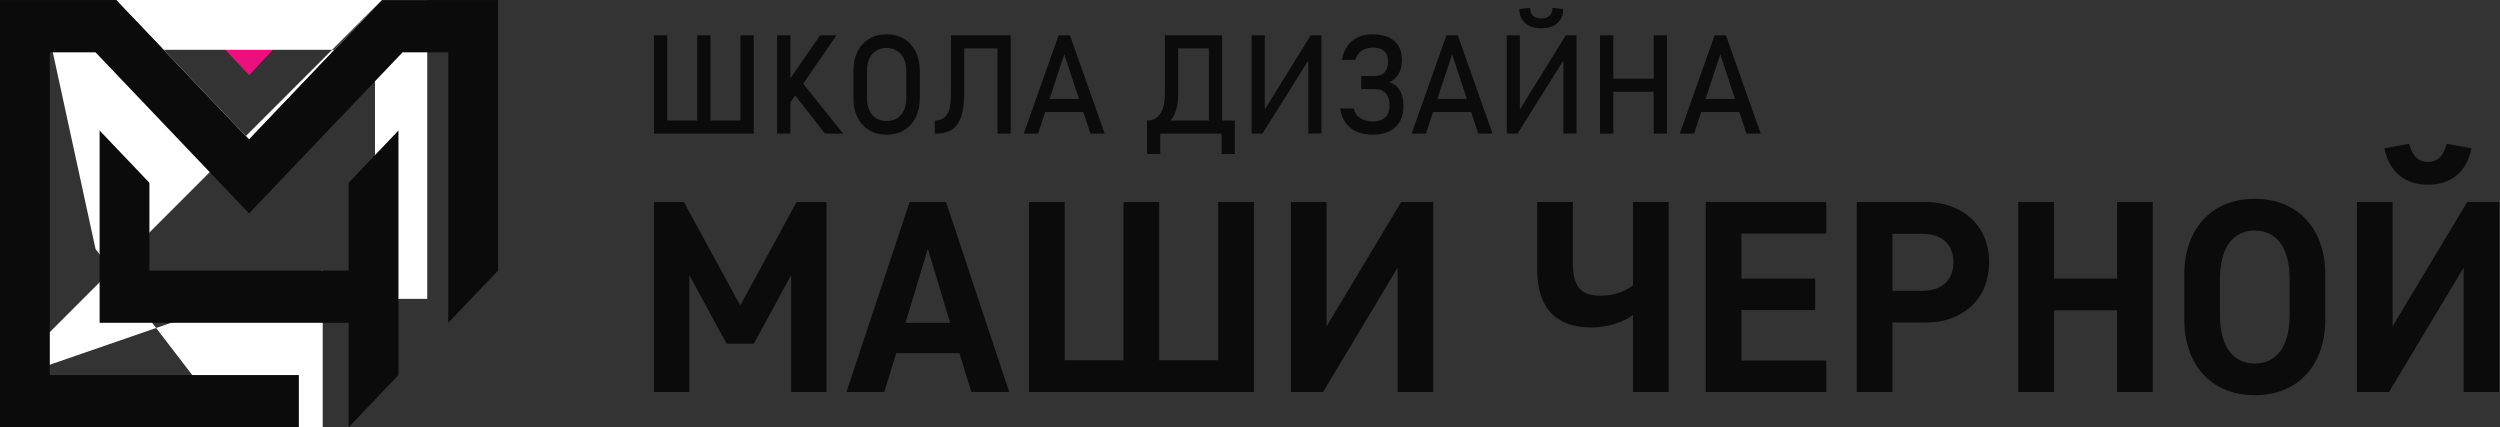
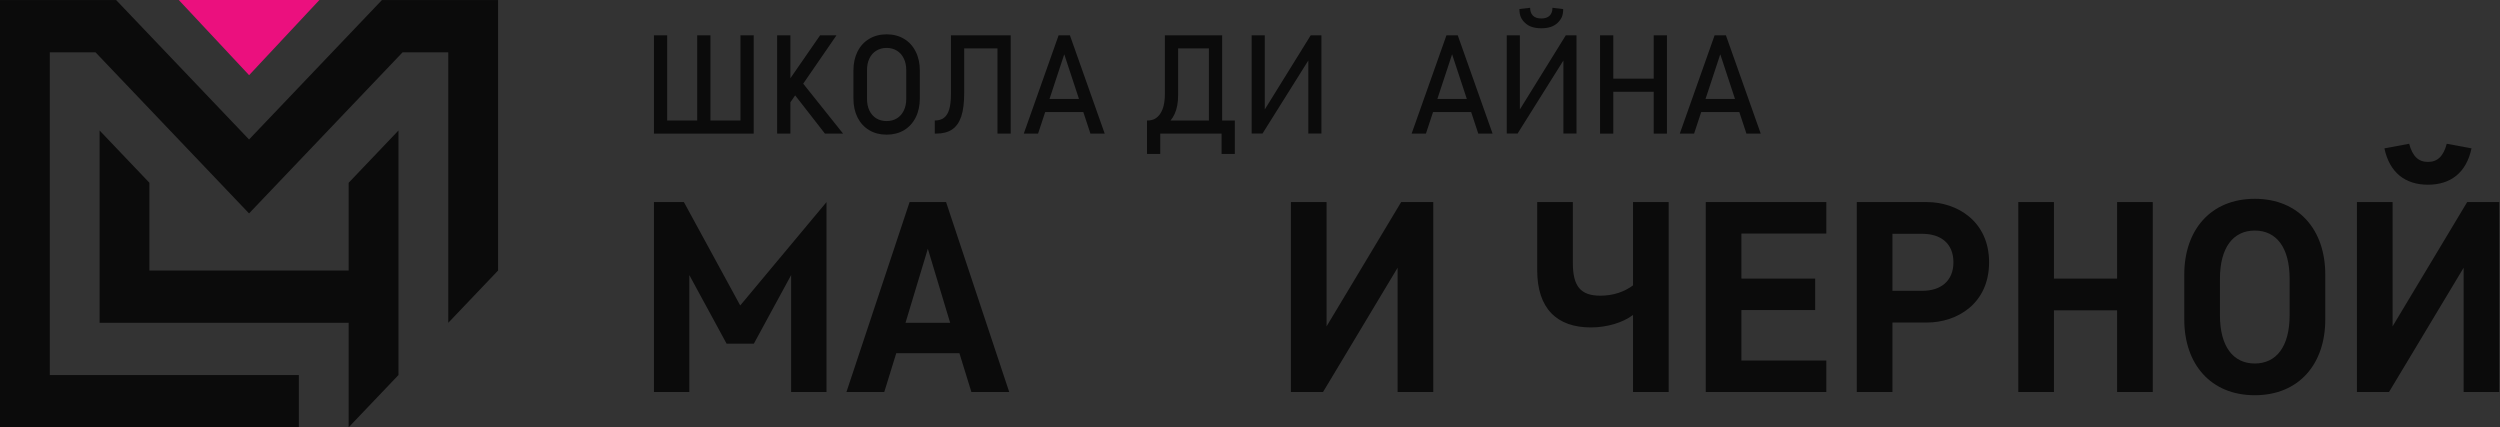
<svg xmlns="http://www.w3.org/2000/svg" viewBox="0 0 156.307 26.725" fill="none">
  <rect x="0" y="0" width="156.307" height="26.725" fill="#333333" stroke="none" />
  <path d="M11.179 0H19.97L15.575 4.7L11.179 0Z" fill="#EB107E" />
-   <path fill-rule="evenodd" clip-rule="evenodd" d="M23.878 0L15.571 8.717L7.263 0H0.393V-1.248H26.712V18.685H23.445V3.114H3.268L5.974 15.571L13.338 25.168H3.268V28.027L20.025 28.027L20.177 31.141V16.909L0 23.878Z" fill="white" />
  <path d="M46.296 2.208H47.124V8.354H46.296V2.208ZM41.365 7.534H46.698V8.354H41.365V7.534ZM40.886 2.208H41.714V8.354H40.886V2.208ZM43.591 2.208H44.419V8.354H43.591V2.208Z" fill="#0B0B0B" />
  <path d="M49.418 4.892L51.275 2.208H52.299L49.418 6.395V4.892ZM49.47 5.648L50.197 5.205L52.712 8.354H51.578L49.47 5.648ZM48.589 2.208H49.418V8.354H48.589V2.208ZM48.992 4.892H50.201V5.712H48.992V4.892Z" fill="#0B0B0B" />
  <path d="M55.434 8.419C55.023 8.419 54.66 8.326 54.346 8.14C54.032 7.951 53.788 7.686 53.615 7.345C53.444 7.002 53.359 6.604 53.359 6.153V4.412C53.359 3.961 53.444 3.565 53.615 3.224C53.788 2.88 54.032 2.615 54.346 2.429C54.66 2.241 55.023 2.146 55.434 2.146C55.846 2.146 56.209 2.241 56.523 2.429C56.837 2.615 57.079 2.88 57.25 3.224C57.423 3.565 57.51 3.961 57.51 4.412V6.153C57.51 6.604 57.423 7.002 57.25 7.345C57.079 7.686 56.837 7.951 56.523 8.14C56.209 8.326 55.846 8.419 55.434 8.419ZM55.434 7.569C55.678 7.569 55.892 7.513 56.076 7.4C56.263 7.285 56.406 7.123 56.507 6.914C56.61 6.703 56.661 6.459 56.661 6.183V4.382C56.661 4.106 56.61 3.864 56.507 3.655C56.406 3.444 56.263 3.282 56.076 3.169C55.892 3.054 55.678 2.996 55.434 2.996C55.191 2.996 54.975 3.054 54.789 3.169C54.604 3.282 54.461 3.444 54.358 3.655C54.258 3.864 54.208 4.106 54.208 4.382V6.183C54.208 6.459 54.258 6.703 54.358 6.914C54.461 7.123 54.604 7.285 54.789 7.4C54.975 7.513 55.191 7.569 55.434 7.569Z" fill="#0B0B0B" />
  <path d="M58.444 7.534C58.682 7.534 58.875 7.477 59.021 7.365C59.17 7.249 59.279 7.072 59.35 6.832C59.42 6.59 59.455 6.275 59.455 5.889V2.208H60.284V5.839C60.284 6.43 60.223 6.911 60.101 7.28C59.979 7.646 59.79 7.917 59.533 8.092C59.275 8.266 58.94 8.354 58.525 8.354H58.444V7.534ZM62.364 2.208H63.192V8.354H62.364V2.208ZM59.971 2.208H62.802V3.028H59.971V2.208Z" fill="#0B0B0B" />
  <path d="M66.187 2.208H66.894L69.07 8.354H68.177L66.54 3.395L64.903 8.354H64.01L66.187 2.208ZM65.013 6.185H68.12V7.005H65.013V6.185Z" fill="#0B0B0B" />
  <path d="M71.718 7.534H71.754C72.095 7.534 72.359 7.39 72.546 7.102C72.736 6.815 72.83 6.411 72.83 5.889V2.208H73.659V5.965C73.659 6.416 73.587 6.801 73.444 7.119C73.3 7.438 73.092 7.682 72.818 7.851C72.548 8.017 72.22 8.1 71.835 8.1H71.718L71.718 7.534ZM71.714 7.534H72.542V9.626H71.714V7.534ZM71.714 7.534H76.835V8.354H71.714V7.534ZM76.376 7.534H77.205V9.626H76.376V7.534ZM75.584 2.208H76.413V8.354H75.584V2.208ZM73.346 2.208H76.023V3.028H73.346V2.208Z" fill="#0B0B0B" />
  <path d="M81.799 8.349V3.518L81.896 3.628L78.936 8.349H78.257V2.208H79.078V7.111L78.98 7.001L81.949 2.208H82.619V8.349H81.799Z" fill="#0B0B0B" />
-   <path d="M85.812 8.419C85.435 8.419 85.104 8.356 84.816 8.229C84.532 8.099 84.302 7.912 84.126 7.667C83.953 7.422 83.843 7.127 83.797 6.783H84.642C84.693 7.04 84.825 7.238 85.036 7.379C85.247 7.52 85.519 7.591 85.852 7.591C86.18 7.591 86.433 7.505 86.612 7.333C86.79 7.158 86.88 6.912 86.88 6.593V6.589C86.88 6.265 86.8 6.014 86.64 5.836C86.483 5.659 86.261 5.57 85.974 5.57H85.109V4.75H85.974C86.231 4.75 86.43 4.673 86.571 4.518C86.712 4.363 86.782 4.143 86.782 3.858V3.82C86.782 3.541 86.701 3.331 86.538 3.19C86.379 3.047 86.149 2.975 85.848 2.975C85.566 2.975 85.328 3.042 85.133 3.178C84.941 3.31 84.808 3.498 84.735 3.74H83.895C83.959 3.405 84.077 3.117 84.248 2.878C84.418 2.638 84.636 2.456 84.902 2.332C85.167 2.208 85.469 2.146 85.807 2.146C86.2 2.146 86.533 2.207 86.807 2.328C87.083 2.449 87.293 2.63 87.436 2.869C87.58 3.106 87.651 3.397 87.651 3.744V3.778C87.651 4.102 87.582 4.384 87.444 4.623C87.306 4.86 87.11 5.035 86.855 5.147C87.14 5.218 87.359 5.383 87.513 5.642C87.67 5.901 87.749 6.232 87.749 6.635V6.64C87.749 7.014 87.673 7.336 87.522 7.603C87.37 7.868 87.149 8.071 86.859 8.212C86.57 8.35 86.22 8.419 85.812 8.419Z" fill="#0B0B0B" />
  <path d="M90.436 2.208H91.143L93.32 8.354H92.426L90.789 3.395L89.153 8.354H88.259L90.436 2.208ZM89.262 6.185H92.369V7.005H89.262V6.185Z" fill="#0B0B0B" />
  <path d="M97.747 8.349V3.517L97.845 3.627L94.884 8.349H94.206V2.207H95.026V7.11L94.929 7L97.898 2.207H98.568V8.349H97.747ZM97.735 0.568C97.735 0.98 97.617 1.208 97.382 1.433C97.146 1.656 96.813 1.767 96.383 1.767H96.35C95.92 1.767 95.587 1.656 95.351 1.433C95.115 1.208 94.998 0.975 94.998 0.563L95.668 0.487C95.668 0.698 95.727 0.863 95.846 0.981C95.966 1.097 96.134 1.154 96.35 1.154H96.383C96.599 1.154 96.767 1.097 96.886 0.981C97.006 0.863 97.065 0.698 97.065 0.487L97.735 0.568Z" fill="#0B0B0B" />
  <path d="M103.394 2.208H104.223V8.354H103.394V2.208ZM100.04 2.208H100.868V8.354H100.04V2.208ZM100.555 4.917H103.833V5.737H100.555V4.917Z" fill="#0B0B0B" />
  <path d="M107.202 2.208H107.909L110.086 8.354H109.192L107.556 3.395L105.919 8.354H105.025L107.202 2.208ZM106.029 6.185H109.136V7.005H106.029V6.185Z" fill="#0B0B0B" />
-   <path d="M45.43 21.489H47.132L49.464 17.198V24.509H51.676V12.634H49.804L46.281 19.098L42.758 12.634H40.886V24.509H43.098V17.198L45.43 21.489Z" fill="#0B0B0B" />
+   <path d="M45.43 21.489H47.132L49.464 17.198V24.509H51.676V12.634L46.281 19.098L42.758 12.634H40.886V24.509H43.098V17.198L45.43 21.489Z" fill="#0B0B0B" />
  <path d="M60.734 24.509H63.099L59.151 12.634H56.87L52.922 24.509H55.287L56.036 22.083H59.985L60.734 24.509ZM58.011 15.552L59.406 20.183H56.615L58.011 15.552Z" fill="#0B0B0B" />
-   <path d="M76.167 22.524H72.474V12.634H70.245V22.524H66.568V12.634H64.339V24.509H78.397V12.634H76.167V22.524Z" fill="#0B0B0B" />
  <path d="M87.383 16.74V24.509H89.612V12.634H87.604L82.941 20.404V12.634H80.711V24.509H82.72L87.383 16.74Z" fill="#0B0B0B" />
  <path d="M96.11 16.892C96.11 19.284 97.335 20.472 99.463 20.472C100.45 20.472 101.454 20.183 102.101 19.691V24.509H104.33V12.634H102.101V17.842C101.556 18.249 100.858 18.487 100.058 18.487C98.833 18.487 98.339 17.91 98.339 16.451V12.634H96.11V16.892Z" fill="#0B0B0B" />
  <path d="M106.648 24.509H114.188V22.541H108.878V19.386H113.49V17.418H108.878V14.602H114.188V12.634H106.648V24.509Z" fill="#0B0B0B" />
  <path d="M120.466 20.166C122.372 20.166 124.363 18.979 124.363 16.4C124.363 13.839 122.372 12.634 120.466 12.634H116.092V24.509H118.321V20.166H120.466ZM118.321 18.182V14.619H120.194C121.317 14.619 122.134 15.196 122.134 16.4C122.134 17.588 121.317 18.182 120.194 18.182H118.321Z" fill="#0B0B0B" />
  <path d="M132.367 24.509H134.597V12.634H132.367V17.418H128.418V12.634H126.189V24.509H128.418V19.403H132.367V24.509Z" fill="#0B0B0B" />
  <path d="M145.383 17.163C145.383 14.381 143.733 12.43 140.975 12.43C138.218 12.43 136.567 14.381 136.567 17.163V19.979C136.567 22.761 138.218 24.711 140.975 24.711C143.733 24.711 145.383 22.761 145.383 19.979V17.163ZM143.154 19.707C143.154 21.675 142.32 22.727 140.975 22.727C139.631 22.727 138.797 21.675 138.797 19.707V17.434C138.797 15.466 139.631 14.415 140.975 14.415C142.32 14.415 143.154 15.466 143.154 17.434V19.707Z" fill="#0B0B0B" />
  <path d="M154.033 16.74V24.509H156.262V12.635H154.254L149.591 20.404V12.635H147.361V24.509H149.369L154.033 16.74ZM151.803 10.124C151.208 10.124 150.833 9.768 150.629 8.988L149.08 9.276C149.404 10.803 150.391 11.549 151.803 11.549C153.216 11.549 154.203 10.803 154.526 9.276L152.978 8.988C152.773 9.768 152.399 10.124 151.803 10.124Z" fill="#0B0B0B" />
  <path fill-rule="evenodd" clip-rule="evenodd" d="M23.878 0.005L15.571 8.721L7.263 0.005H0V26.717H18.685V23.45H3.114V3.273H5.974L15.571 13.343L25.168 3.273H28.027V20.03L28.028 20.182L31.141 16.914V0.005L23.878 0.005Z" fill="#0B0B0B" />
  <path fill-rule="evenodd" clip-rule="evenodd" d="M6.228 8.16V20.181H21.799V26.716L24.913 23.448V8.16L21.799 11.428V16.913H9.342V11.428L6.228 8.16Z" fill="#0B0B0B" />
</svg>